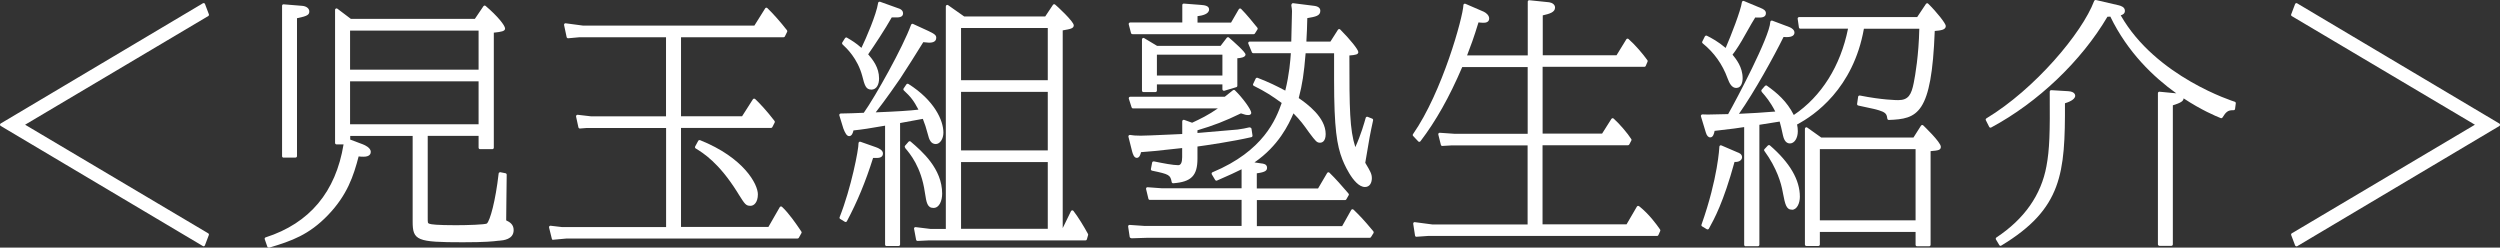
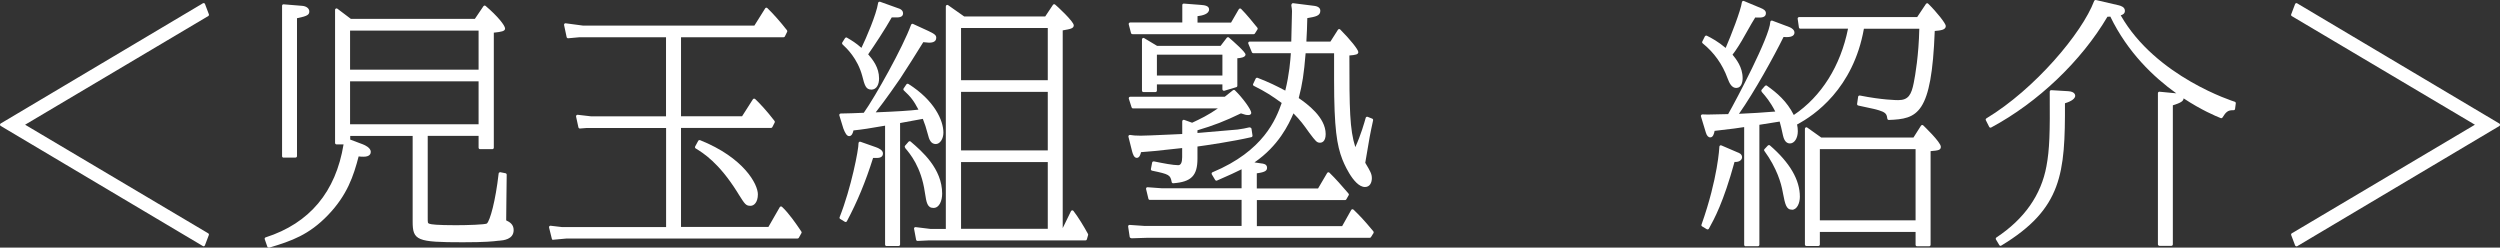
<svg xmlns="http://www.w3.org/2000/svg" id="_レイヤー_2" viewBox="0 0 341.58 33.83">
  <rect x="0" y="0" width="341.58" height="33.83" fill="#333333" stroke="none" />
  <defs>
    <style>.cls-1{fill:#fff;}</style>
  </defs>
  <g id="_デザイン">
    <path class="cls-1" d="m27.82,33.65s-.07,0-.1-.03L.1,17.21c-.06-.04-.1-.1-.1-.17s.04-.14.1-.17L27.72.45s.07-.03.1-.03c.02,0,.04,0,.07.01.06.02.1.06.12.12l.53,1.4c.03.09,0,.19-.08.24L3.43,17.04l25.02,14.84c.08.05.12.15.08.24l-.53,1.4c-.02.06-.07.1-.12.12-.02,0-.04.01-.07.01Z" />
    <path class="cls-1" d="m36.71,33.83c-.08,0-.16-.05-.19-.14l-.35-1.01c-.02-.05-.01-.11.01-.15.02-.05.07-.08.12-.1,6-1.93,9.58-6.21,10.64-12.7h-.96c-.11,0-.2-.09-.2-.2V1.35c0-.08.04-.15.11-.18.03-.01.06-.02.09-.02.04,0,.09.01.12.04l1.84,1.39h16.94l1.17-1.73s.08-.08.14-.09c0,0,.02,0,.03,0,.05,0,.09.02.13.05,1.64,1.39,2.66,2.68,2.66,3.09,0,.37-.54.45-1.43.55h-.11v15.73c0,.11-.09.2-.2.2h-1.68c-.11,0-.2-.09-.2-.2v-1.62h-6.95v11.18c0,.74,0,.74.22.83.22.09,1.04.2,3.64.2,1.59,0,3.95-.08,4.22-.23.44-.39,1.19-3.12,1.61-6.83,0-.06.04-.11.08-.14.04-.02.08-.04.12-.04.01,0,.03,0,.04,0l.7.14c.09.02.16.1.16.2,0,.52-.02,1.95-.04,3.34-.02,1.2-.03,2.38-.03,2.9.47.22,1.02.54,1.02,1.32,0,1.29-1.4,1.41-2,1.46h-.09c-.67.09-1.79.21-4.86.21-6.27,0-6.85-.24-6.85-2.83v-11.7h-8.53v.5l1.73.65c.33.13,1.08.49,1.08,1.03,0,.24-.13.66-.97.66-.23,0-.43,0-.69-.04-.69,2.66-1.56,5.29-4.2,8.03-2.57,2.67-4.94,3.52-8,4.43-.02,0-.04,0-.06,0Zm28.68-16.85v-5.87h-17.56v5.87h17.56Zm0-7.46v-5.34h-17.56v5.34h17.56Zm-26.65,12.02c-.11,0-.2-.09-.2-.2V.79c0-.06.02-.11.06-.15.04-.03.09-.05.14-.05,0,0,2.57.21,2.57.21.56.05.95.36.95.76,0,.45-.24.64-1.68.93v18.84c0,.11-.09.2-.2.2h-1.65Z" />
    <path class="cls-1" d="m75.59,32.78c-.09,0-.17-.06-.19-.15l-.38-1.54c-.02-.06,0-.13.04-.18.04-.04.09-.07.15-.07,0,0,1.53.18,1.53.18h14.27v-13.53h-10.9s-.87.07-.88.07c-.09,0-.18-.07-.2-.16l-.32-1.47c-.01-.06,0-.13.05-.18.04-.04.09-.07.15-.07,0,0,1.81.21,1.81.21h10.28V5.09h-11.84s-1.53.14-1.54.14c-.09,0-.18-.07-.2-.16l-.35-1.65c-.01-.06,0-.13.05-.18.04-.04.09-.06.15-.06,0,0,2.41.32,2.41.32h23.39s1.48-2.36,1.48-2.36c.03-.05.08-.08.14-.09,0,0,.02,0,.02,0,.05,0,.1.02.14.06.8.77,1.8,1.9,2.68,3.03.05.06.05.14.02.21l-.31.63c-.03.07-.1.11-.18.11h-14.01v10.8h8.34l1.48-2.32c.03-.05.08-.08.14-.09,0,0,.02,0,.03,0,.05,0,.1.02.14.05.6.56,1.61,1.64,2.65,3,.05.06.05.14.02.21l-.32.63c-.03.07-.1.11-.18.11h-12.3v13.53h11.94l1.55-2.7c.03-.05.08-.09.14-.1.01,0,.02,0,.03,0,.05,0,.1.02.14.05.96.89,1.98,2.4,2.53,3.21l.12.18c.04.06.05.14,0,.21l-.35.63c-.04.06-.1.1-.17.1h-31.54s-1.85.17-1.86.17Zm26.95-4.66c-.63,0-.76-.21-1.62-1.57l-.19-.31c-2.52-4.02-4.65-5.33-5.68-5.96-.09-.06-.12-.17-.07-.27l.42-.77c.04-.07.1-.1.18-.1.02,0,.05,0,.07.01,5.97,2.39,7.9,6.01,7.9,7.4,0,1.08-.52,1.57-1,1.57Z" />
    <path class="cls-1" d="m121.13,33.62c-.11,0-.2-.09-.2-.2v-16.25c-2,.36-3.25.54-4.32.65-.06.3-.21.78-.59.78-.32,0-.55-.42-.79-1.04l-.55-1.79c-.02-.06,0-.13.03-.18.04-.05.1-.08.16-.08.6,0,2.33-.06,3.15-.1,1.56-2.19,5.35-8.96,6.46-12.02.02-.05.06-.09.11-.12.02-.01.05-.02.08-.02.03,0,.06,0,.08.02l2.07.95c.99.46,1.1.64,1.1.95,0,.66-.76.66-1,.66-.07,0-.26-.02-.46-.04-.11-.01-.23-.02-.31-.03-.65,1.06-2.57,4.11-3.16,4.98-.28.42-2.03,2.94-3.34,4.61,2.81-.11,4.69-.23,5.84-.37-.64-1.22-1.05-1.75-2-2.63-.07-.07-.08-.18-.03-.26l.38-.56c.04-.06.1-.09.17-.09.04,0,.07.01.11.03,3.53,2.23,4.78,4.97,4.78,6.65,0,.86-.47,1.56-1.04,1.56-.64,0-.91-.55-1.1-1.38-.27-.97-.34-1.22-.67-2.06-.36.06-.82.15-1.32.24-.61.11-1.26.24-1.79.33v16.6c0,.11-.09.2-.2.2h-1.64Zm4.24-.7c-.1,0-.18-.07-.2-.16l-.28-1.5c-.01-.06,0-.13.05-.17.04-.04.09-.06.15-.06,0,0,2.05.25,2.05.25h2.09V.87c0-.07.04-.14.11-.18.03-.01.06-.02.09-.02.04,0,.08.01.12.04l2.19,1.54h11.07l1.06-1.59s.08-.08.13-.09c0,0,.02,0,.03,0,.04,0,.09.02.12.04.23.18,2.56,2.32,2.56,2.85,0,.43-.48.51-1.45.68h-.06v27.03l1.13-2.32c.03-.06.09-.1.16-.11,0,0,.01,0,.02,0,.06,0,.12.03.16.08.63.81,1.47,2.19,1.98,3.14.03.05.03.1.02.15l-.17.6c-.03.09-.1.14-.19.14h-21.49s-1.43.07-1.44.07Zm17.79-1.66v-9.12h-11.85v9.12h11.85Zm0-10.71v-8h-11.85v8h11.85Zm0-9.59V3.83h-11.85v7.13h11.85Zm-27.63,19.37s-.07-.01-.1-.03l-.63-.38c-.08-.05-.12-.15-.08-.25,1.58-3.98,2.61-9.31,2.58-10.1,0-.07.03-.13.08-.17.04-.03.08-.04.12-.04.02,0,.04,0,.07.01l2.1.74c.36.12.97.4.97.85,0,.41-.28.62-.83.62h-.52c-1.02,3.24-2.16,5.99-3.58,8.65-.03.05-.07.08-.12.1-.02,0-.04,0-.05,0Zm12.01-1.92c-.84,0-.96-.75-1.15-1.98l-.03-.18c-.5-3.46-2.03-5.25-2.67-6.01-.06-.08-.11-.24-.04-.32l.49-.56s.09-.07.15-.07c.05,0,.09.02.13.05,1.53,1.31,4.31,3.69,4.31,7.12,0,.94-.37,1.95-1.18,1.95Zm-8.51-16.17c-.74,0-.91-.65-1.21-1.83-.64-2.43-2.18-3.86-2.69-4.33-.07-.07-.1-.19-.05-.27l.38-.6c.04-.06.1-.09.17-.09.04,0,.07,0,.1.03.7.41,1.21.72,1.97,1.39.63-1.3,2.03-4.52,2.28-6.14,0-.06.04-.11.1-.14.03-.02.07-.03.1-.03.02,0,.05,0,.07.01l2.45.88c.57.16.69.48.69.71,0,.25-.14.55-.83.55h-.72c-.87,1.55-2.38,3.84-3.22,5.04.63.73,1.49,1.79,1.49,3.3,0,.74-.28,1.53-1.08,1.53Z" />
    <path class="cls-1" d="m154.55,32.53c-.1,0-.18-.07-.2-.17l-.21-1.4c0-.06,0-.12.05-.17.04-.04.09-.06.15-.06,0,0,2.04.14,2.04.14h13.26v-3.56h-12.54c-.09,0-.17-.06-.19-.15l-.32-1.33c-.01-.06,0-.13.04-.18.04-.04.09-.07.15-.07,0,0,1.91.14,1.91.14h10.95v-2.59c-.99.49-1.47.71-3.36,1.54-.03.01-.05.02-.08.02-.07,0-.13-.04-.17-.1l-.46-.77s-.04-.11-.02-.16c.02-.06.06-.1.11-.12,7.01-2.92,8.68-7.27,9.46-9.47-1.33-.97-2.18-1.53-3.81-2.34-.1-.05-.14-.17-.09-.26l.35-.74c.03-.07.11-.11.18-.11.02,0,.05,0,.07.01,1.64.64,2.56,1.1,3.79,1.75.56-2.27.69-4.09.76-5.09v-.02s-5.14,0-5.14,0c-.08,0-.15-.05-.18-.12l-.49-1.19c-.03-.06-.02-.13.02-.19.04-.06.1-.09.17-.09h5.68c0-.28.1-4.09.1-4.17,0-.19-.03-.37-.09-.75,0-.06,0-.17.05-.22.04-.04.09-.11.15-.11,0,0,2.78.35,2.78.35.29.03.98.11.98.69,0,.7-.66.81-1.75,1h-.03c-.03,1.38-.06,1.98-.12,3.06v.15s3.28,0,3.28,0l1.03-1.62c.03-.05.09-.08.15-.09,0,0,.01,0,.02,0,.05,0,.1.02.14.06,1.34,1.34,2.47,2.75,2.47,3.08s-.34.4-1.22.47c0,7.34.04,10.1.81,12.52.77-1.67,1.25-3.4,1.42-4,.01-.05.05-.1.1-.13.03-.02.06-.02.1-.02.02,0,.04,0,.06.01l.63.25c.09.04.14.13.12.23-.41,1.9-.49,2.29-1.07,5.8l.05.09c.62,1.04.85,1.43.85,2.01s-.25,1.21-.94,1.21c-1.62,0-3.08-3.73-3.09-3.77-.74-1.91-1.13-4.2-1.13-10.85v-3.65h-3.89c-.23,2.82-.44,4.19-.94,6.12,1.11.77,3.68,2.61,3.68,4.92,0,1.09-.58,1.18-.76,1.18-.45,0-.59-.18-1.48-1.36-.82-1.15-1.18-1.66-2.16-2.65-.66,1.53-2.03,4.43-5.33,6.7l.95.14c.22.02.77.08.77.58,0,.39-.21.61-1.4.77v2.07h8.37l1.24-2.11c.03-.05.08-.09.15-.1,0,0,.02,0,.03,0,.05,0,.1.02.14.06.88.85,1.74,1.85,2.31,2.51l.29.34c.06.06.07.16.02.23l-.32.56c-.04.06-.1.1-.17.1h-12.05v3.56h11.65l1.24-2.21c.03-.05.08-.09.15-.1,0,0,.02,0,.03,0,.05,0,.1.02.14.06.77.74,1.34,1.31,2.71,2.96.05.07.06.16.02.23l-.35.56c-.04.06-.1.09-.17.09h-30.35s-2.24.07-2.24.07Zm5.74-7.49c-.1,0-.18-.07-.2-.16-.18-.98-.33-1.07-2.68-1.56-.11-.02-.18-.13-.16-.23l.17-.88c.01-.05.04-.1.09-.13.03-.02.07-.03.11-.03.01,0,.03,0,.04,0,1.25.26,2.63.52,3.32.52q.54,0,.54-1.09v-1.25c-3.82.42-4.36.47-5.62.56-.08.35-.22.78-.58.78-.39,0-.55-.56-.64-.89l-.5-1.99c-.02-.07,0-.14.05-.19.04-.04.09-.06.15-.06.01,0,.02,0,.04,0,.34.06.71.1,1.43.1.16,0,.42,0,.68-.02.26,0,.53-.02.69-.02l2.55-.11c.95-.04,1.47-.06,1.76-.08v-1.74c0-.07.03-.13.09-.16.03-.02.07-.04.11-.04.02,0,.05,0,.07.01l1.08.39c1.09-.5,2.27-1.08,3.52-1.96h-11.6c-.09,0-.16-.06-.19-.14l-.38-1.19c-.02-.06,0-.13.03-.18.04-.05.1-.08.16-.08h12.92l1.13-.9s.08-.04.12-.04c.05,0,.1.02.14.06,1.06,1.03,2.23,2.64,2.23,3.08,0,.09-.04.3-.41.3-.3,0-.43-.04-1-.23-2.21,1.07-3.69,1.64-5.94,2.31v.37c1.27-.1,4.93-.41,5.48-.47.75-.1,1.04-.17,1.57-.29.02,0,.05,0,.08,0,.05,0,.1,0,.12.03.05.03.12.07.13.13l.14.95c.01.1-.05.2-.15.22-2.62.6-6.11,1.11-7.37,1.28v1.64c0,2.34-.83,3.19-3.3,3.38,0,0-.01,0-.02,0Zm-4.06-12.46c-.11,0-.2-.09-.2-.2v-7c0-.07.04-.14.1-.17.03-.02.06-.03.1-.03s.07,0,.1.03l1.77,1.06h8.67l.85-1.11s.08-.07.14-.08c0,0,.01,0,.02,0,.05,0,.09.02.13.05.68.59,2.27,1.99,2.27,2.32,0,.4-.74.49-1.12.51v3.76c0,.09-.06.17-.14.19l-1.64.49s-.04,0-.06,0c-.04,0-.08-.01-.12-.04-.05-.04-.08-.1-.08-.16v-.67h-8.95v.85c0,.11-.09.2-.2.2h-1.64Zm10.79-2.26v-2.85h-8.95v2.85h8.95Zm-12.3-5.66c-.09,0-.17-.06-.19-.15l-.31-1.19c-.02-.06,0-.12.04-.17s.1-.08.16-.08h7.12V.69c0-.06.02-.11.06-.15.04-.03.09-.05.14-.05,0,0,2.33.18,2.33.18.48.04,1.13.1,1.13.62,0,.63-.92.84-1.58.92v.88h4.58l1.06-1.83c.03-.05.09-.09.15-.1,0,0,.02,0,.03,0,.05,0,.1.02.14.06.73.73,1.61,1.82,2.22,2.57.05.07.06.16.01.23l-.35.56c-.04.06-.1.09-.17.09h-16.56Z" />
-     <path class="cls-1" d="m193.54,32.36c-.1,0-.18-.07-.2-.17l-.25-1.61c0-.06.01-.13.05-.17.04-.04.09-.06.14-.06,0,0,2.44.32,2.44.32h13v-10.8h-10.44s-1.22.07-1.22.07c-.09,0-.17-.06-.19-.15l-.35-1.4c-.02-.06,0-.13.04-.18.04-.05.09-.07.15-.07,0,0,2.01.14,2.01.14h10.01v-9.12h-8.94c-1.78,4.15-3.6,7.37-5.71,10.14-.04.05-.09.08-.15.08,0,0,0,0-.01,0-.05,0-.11-.02-.14-.06l-.7-.74c-.07-.07-.07-.17-.02-.25,4.02-5.77,6.83-16,6.89-17.64,0-.07.04-.13.09-.16.03-.02.07-.03.11-.03.03,0,.05,0,.08.02l2.52,1.09c.34.17.72.5.72.92,0,.18-.07.58-.76.58-.24,0-.47-.02-.7-.05-.65,2.13-1.08,3.27-1.56,4.51h8.29V.23c0-.06.02-.11.07-.15.04-.03.08-.05.13-.05,0,0,2.72.28,2.72.28.39.05.81.3.81.72,0,.65-.76.86-1.68,1.07v5.45h10.08l1.34-2.18c.03-.05.08-.08.14-.09,0,0,.02,0,.03,0,.05,0,.1.02.13.05.94.83,1.98,2.06,2.58,2.9.04.06.05.13.02.19l-.25.59c-.03.08-.1.12-.18.12h-13.91v9.12h8.13l1.27-2.01s.08-.08.14-.09c0,0,.02,0,.03,0,.05,0,.09.02.13.05.72.62,1.94,2.04,2.42,2.81.04.06.04.14,0,.2l-.28.53c-.04.06-.1.11-.18.11h-11.67v10.8h11.48l1.41-2.42c.03-.05.08-.08.14-.1.01,0,.02,0,.04,0,.04,0,.09.02.12.04,1.39,1.1,2.4,2.52,2.78,3.06l.09.13c.04.06.05.13.02.2l-.25.56c-.03.07-.1.12-.18.12h-31.33s-1.57.11-1.58.11Z" />
    <path class="cls-1" d="m261.93,33.65c-.11,0-.2-.09-.2-.2v-1.76h-13.08v1.72c0,.11-.09.2-.2.2h-1.64c-.11,0-.2-.09-.2-.2v-15.82c0-.07.04-.14.11-.18.03-.02.06-.02.09-.02.04,0,.08.01.12.04l1.91,1.36h12.6l1.03-1.62s.08-.08.13-.09c.01,0,.02,0,.04,0,.04,0,.09.01.12.04.02.02,2.42,2.29,2.42,2.93,0,.46-.33.51-1.4.6v12.8c0,.11-.09.2-.2.2h-1.65Zm-.2-3.55v-9.72h-13.08v9.72h13.08Zm-23.22,3.55c-.11,0-.2-.09-.2-.2v-16.08h-.04c-.57.09-1.62.25-4,.51-.07.37-.2.89-.59.89-.27,0-.48-.22-.61-.67l-.67-2.21c-.02-.06,0-.13.04-.18.04-.05.1-.08.16-.08,0,0,0,0,.01,0,.23.01.42.02.75.02.47,0,1.22-.02,2.76-.06,1.11-1.95,5.66-10.53,5.76-12.59,0-.06.04-.12.09-.16.03-.02.07-.03.11-.03.02,0,.05,0,.07.01l2.34.88c.33.13.69.39.69.75,0,.28-.18.62-1.06.62-.14,0-.28,0-.43-.02-1.27,2.58-3.97,7.49-6.09,10.5,1.44-.05,3.47-.19,4.96-.31-.69-1.36-1.34-2.1-1.82-2.65-.07-.08-.12-.25-.05-.32l.46-.53s.1-.07.15-.07c.04,0,.08.01.12.04,1.35.96,2.72,2.11,3.67,4,3.77-2.53,6.39-6.7,7.41-11.79h-6.51c-.1,0-.18-.07-.2-.17l-.17-1.19c0-.06,0-.12.05-.16s.09-.07.15-.07h16.13l1.2-1.8s.09-.08.14-.09c0,0,.01,0,.02,0,.05,0,.1.02.14.06,1.17,1.14,2.41,2.71,2.41,3.05,0,.53-.68.61-1.51.68-.43,11.43-2.35,12.01-6.28,12.16,0,0,0,0,0,0-.1,0-.19-.08-.2-.18-.12-.94-.34-1.04-3.97-1.79-.1-.02-.17-.12-.16-.22l.14-.98c0-.05.04-.1.08-.13.03-.02.07-.04.12-.04.01,0,.03,0,.04,0,3.04.61,5.03.63,5.25.63,1.39,0,1.79-.76,2.11-2.36.21-1.03.68-3.78.76-7.39h-7.57c-1.45,8.18-6.78,11.84-9.12,13.07v.07c.05.24.09.51.09.86,0,.95-.46,1.67-1.08,1.67-.68,0-.87-.78-.95-1.11-.21-.95-.28-1.29-.45-1.88-.43.07-2.77.44-2.77.44v16.39c0,.11-.09.2-.2.2h-1.68Zm-5.22-2.31s-.07,0-.1-.03l-.63-.38c-.08-.05-.12-.15-.08-.24,2.26-6.38,2.44-10.61,2.44-10.64,0-.07.03-.13.09-.17.03-.02.07-.03.11-.03.03,0,.05,0,.08.02l2.21.95c.22.08.61.23.61.67,0,.32-.31.64-.91.64-.04,0-.08,0-.12,0-1.52,5.53-2.76,7.77-3.5,9.11-.03.05-.07.08-.12.1-.02,0-.04,0-.06,0Zm11.55-2.69c-.79,0-.94-.75-1.23-2.25l-.05-.26c-.19-1.05-.76-3.15-2.49-5.52-.06-.08-.05-.18.02-.25l.46-.49s.09-.06.15-.06c.05,0,.09.02.13.05,2.72,2.35,4.09,4.71,4.09,7.01,0,.86-.38,1.78-1.08,1.78Zm-7.6-16.63c-.63,0-.95-.64-1.2-1.32-.7-1.92-1.84-3.52-3.4-4.78-.07-.06-.1-.16-.05-.25l.35-.7c.04-.07.11-.11.18-.11.03,0,.06,0,.09.02.67.33,1.56.82,2.57,1.67.73-1.68,2.06-5.09,2.22-6.25,0-.06.05-.11.1-.15.03-.02.06-.03.1-.03.03,0,.05,0,.08.02l2.28.95c.35.14.72.33.72.71,0,.6-.64.6-.95.6-.15,0-.32,0-.51-.01-.24.37-.73,1.22-1.19,2.04-.46.82-.9,1.59-1.09,1.86-.32.52-.59.88-.8,1.15l-.02.03h0c.48.59,1.38,1.69,1.38,3.22,0,.61-.22,1.32-.83,1.32Z" />
    <path class="cls-1" d="m295.04,33.58c-.11,0-.2-.09-.2-.2V12.73c0-.06.02-.11.07-.15.04-.03.08-.05.13-.05,0,0,2.3.21,2.31.22-3.1-2.22-6.65-5.6-9.01-10.48-.15.02-.24.02-.4.02-3.56,6.05-9.49,11.7-15.88,15.13-.03.02-.06.02-.09.02-.02,0-.04,0-.06,0-.05-.02-.09-.05-.12-.1l-.46-.91c-.05-.09-.01-.21.08-.26,6.62-4,13.07-11.66,14.72-16.04.03-.08.11-.13.19-.13.01,0,.03,0,.04,0l3.15.73c.29.08.82.23.82.76,0,.38-.32.53-.57.61,4.8,8.42,15.47,11.77,15.58,11.8.09.03.15.12.14.22l-.1.77c-.01.1-.1.17-.2.17,0,0-.14,0-.14,0-.6,0-.91.22-1.37.99-.04.06-.1.1-.17.1-.02,0-.05,0-.07-.01-.73-.29-2.7-1.13-5.08-2.7-.02.38-.38.61-1.47.95v19c0,.11-.09.2-.2.2h-1.65Zm-21.75,0c-.05-.01-.1-.05-.12-.09l-.46-.77c-.05-.09-.03-.21.06-.27,3.82-2.53,6.12-5.81,6.84-9.74.43-2.32.49-4.47.45-10.18,0-.06.02-.11.06-.15.04-.04.09-.06.14-.06,0,0,2.32.14,2.32.14.91.05.96.52.96.62,0,.56-1,.91-1.4,1.03.03,9.56-.36,14.41-8.71,19.45-.03.02-.07.03-.1.03-.02,0-.03,0-.05,0Z" />
    <path class="cls-1" d="m313.77,33.65s-.04,0-.07-.01c-.06-.02-.1-.06-.12-.12l-.53-1.4c-.03-.09,0-.19.08-.24l25.02-14.84-25.02-14.84c-.08-.05-.12-.15-.08-.24l.53-1.4c.02-.06.07-.1.12-.12.02,0,.04-.01.07-.01.04,0,.07,0,.1.03l27.62,16.42c.06.04.1.1.1.17s-.04.14-.1.17l-27.62,16.42s-.07.03-.1.03Z" />
  </g>
</svg>